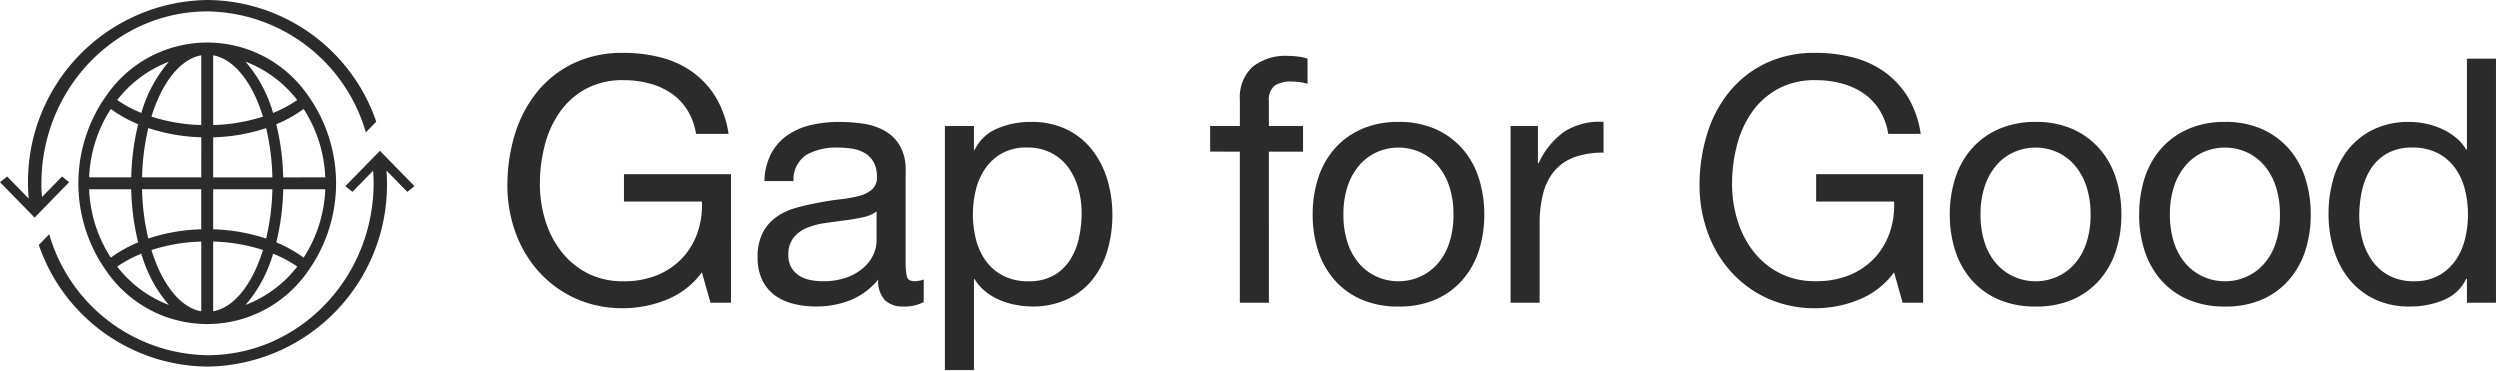
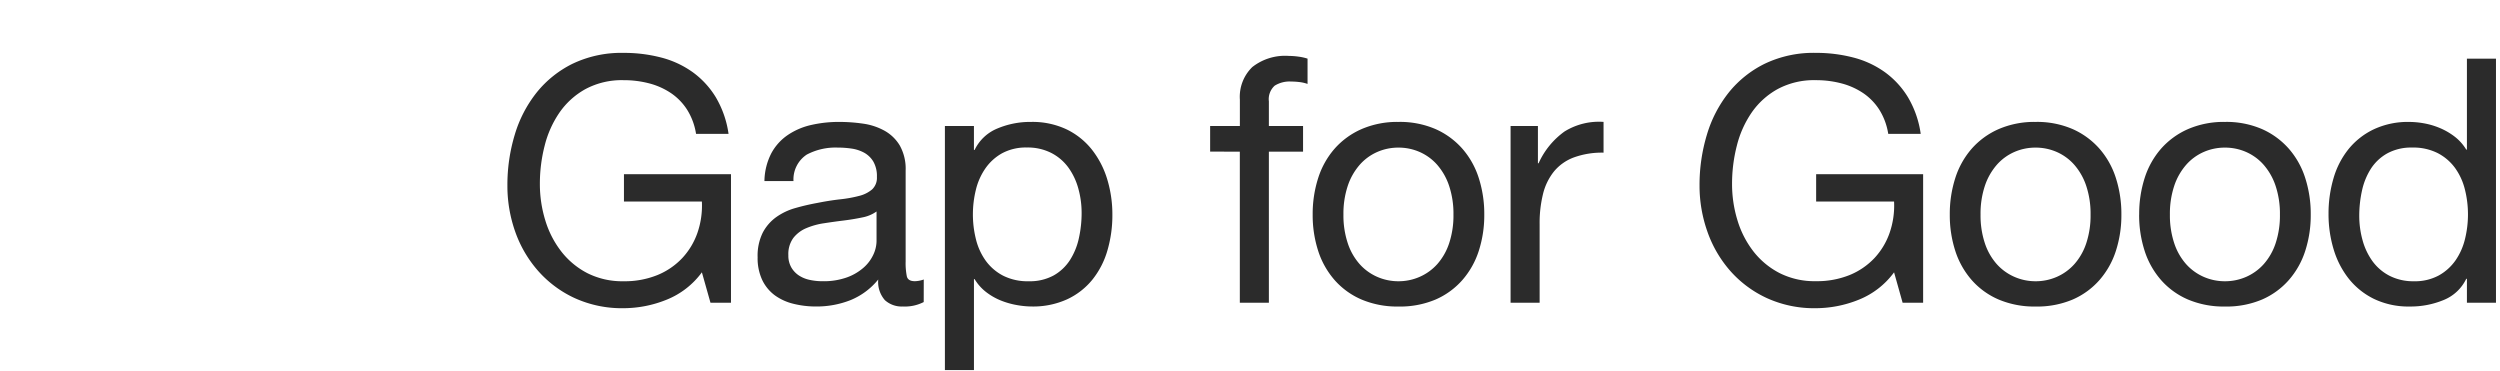
<svg xmlns="http://www.w3.org/2000/svg" id="SP234485_G4G_lockup" width="256" height="38" viewBox="0 0 256 38">
  <defs>
    <style>
      .cls-1 {
        fill: #fff;
        opacity: 0;
      }

      .cls-2 {
        fill: #2b2b2b;
      }
    </style>
  </defs>
  <rect id="BB" class="cls-1" width="256" height="38" />
  <g id="Globe">
-     <path id="Path_3585" data-name="Path 3585" class="cls-2" d="M89.068,41.334l-.034-.05-.05-.074-.043-.063-.039-.056-.052-.075-.02-.028a12.534,12.534,0,0,0-20.878,0l-.02.028-.052.075-.039.056-.043.063-.05.074-.034.05-.083.126a15.515,15.515,0,0,0,0,16.69l.083.126.034.05.05.074.043.063.038.056.052.075.02.028a12.534,12.534,0,0,0,20.878,0l.02-.028.052-.075.039-.056.043-.063.05-.074.034-.05.083-.126a15.516,15.516,0,0,0,0-16.689l-.083-.126m-14.6-3.981A13.833,13.833,0,0,0,71.647,42.6a13.006,13.006,0,0,1-2.473-1.318,12.139,12.139,0,0,1,5.295-3.928m-5.948,4.84a13.385,13.385,0,0,0,2.8,1.565,24.818,24.818,0,0,0-.71,5.439H66.3a13.851,13.851,0,0,1,2.216-7M66.3,50.414h4.307a24.819,24.819,0,0,0,.71,5.439,13.373,13.373,0,0,0-2.8,1.565,13.852,13.852,0,0,1-2.216-7m2.869,7.916a13,13,0,0,1,2.473-1.318,13.832,13.832,0,0,0,2.822,5.246,12.139,12.139,0,0,1-5.295-3.928m8.61,4.581c-2.163-.385-4.029-2.8-5.1-6.277a18.311,18.311,0,0,1,5.1-.865Zm0-8.4a18.762,18.762,0,0,0-5.423.946,23.933,23.933,0,0,1-.64-5.048h6.062Zm0-5.319H71.721a23.933,23.933,0,0,1,.64-5.048,18.761,18.761,0,0,0,5.423.946Zm0-5.355a18.311,18.311,0,0,1-5.1-.865c1.072-3.474,2.938-5.892,5.1-6.277Zm9.826-2.561A13.007,13.007,0,0,1,85.136,42.6a13.83,13.83,0,0,0-2.822-5.246,12.138,12.138,0,0,1,5.295,3.928M79,36.7c2.163.385,4.029,2.8,5.1,6.277a18.313,18.313,0,0,1-5.1.865Zm0,8.4a18.763,18.763,0,0,0,5.423-.946,23.942,23.942,0,0,1,.639,5.048H79Zm0,5.319h6.062a23.943,23.943,0,0,1-.639,5.048A18.764,18.764,0,0,0,79,54.516Zm0,12.5V55.769a18.309,18.309,0,0,1,5.1.865c-1.072,3.474-2.938,5.892-5.1,6.277m3.315-.654a13.829,13.829,0,0,0,2.822-5.246A13,13,0,0,1,87.61,58.33a12.138,12.138,0,0,1-5.295,3.928m5.948-4.84a13.377,13.377,0,0,0-2.8-1.565,24.828,24.828,0,0,0,.71-5.439h4.307a13.85,13.85,0,0,1-2.216,7M86.171,49.2a24.827,24.827,0,0,0-.71-5.439,13.388,13.388,0,0,0,2.8-1.565,13.85,13.85,0,0,1,2.216,7Z" transform="translate(-57.171 -31.036)" />
-     <path id="Path_3586" data-name="Path 3586" class="cls-2" d="M70.692,129.068l-3.541-3.623-3.54,3.623.732.582,2.114-2.165c.034.442.051.857.051,1.255,0,9.725-7.629,17.636-17,17.636a17.128,17.128,0,0,1-16.217-12.386l-1.068,1.093A18.412,18.412,0,0,0,49.5,147.543a18.615,18.615,0,0,0,18.377-18.8c0-.4-.017-.822-.052-1.273l2.133,2.183Z" transform="translate(-28.25 -110.004)" />
-     <path id="Path_3587" data-name="Path 3587" class="cls-2" d="M6.35,18.074,4.3,20.176c-.04-.486-.06-.94-.06-1.372,0-9.725,7.629-17.636,17-17.636A17.128,17.128,0,0,1,37.461,13.554l1.068-1.093A18.412,18.412,0,0,0,21.244,0,18.615,18.615,0,0,0,2.867,18.8c0,.481.024.98.073,1.531L.732,18.074,0,18.657l3.542,3.623,3.54-3.623Z" />
-   </g>
+     </g>
  <g id="Outline">
    <path id="Path_4451" data-name="Path 4451" class="cls-2" d="M21.42-3.115,22.3,0h2.1V-13.16H13.44v2.8h7.98a8.5,8.5,0,0,1-.455,3.2,7.289,7.289,0,0,1-1.558,2.59A7.268,7.268,0,0,1,16.87-2.835,8.912,8.912,0,0,1,13.4-2.2a7.937,7.937,0,0,1-3.692-.822A8.063,8.063,0,0,1,7.035-5.233,9.826,9.826,0,0,1,5.39-8.418a12.608,12.608,0,0,1-.56-3.762,15.622,15.622,0,0,1,.49-3.9,10.459,10.459,0,0,1,1.523-3.4,7.853,7.853,0,0,1,2.66-2.4,7.878,7.878,0,0,1,3.9-.91,10.185,10.185,0,0,1,2.643.333,7.271,7.271,0,0,1,2.222,1,5.856,5.856,0,0,1,1.645,1.7,6.539,6.539,0,0,1,.91,2.468H24.15a10.1,10.1,0,0,0-1.312-3.763,8.829,8.829,0,0,0-2.38-2.573,9.7,9.7,0,0,0-3.22-1.487,15.063,15.063,0,0,0-3.833-.473,11.561,11.561,0,0,0-5.2,1.1A10.884,10.884,0,0,0,4.5-21.525,12.794,12.794,0,0,0,2.257-17.2a17.721,17.721,0,0,0-.752,5.2,14.061,14.061,0,0,0,.8,4.725A12.175,12.175,0,0,0,4.655-3.255,11.311,11.311,0,0,0,8.4-.473,11.668,11.668,0,0,0,13.4.56,11.82,11.82,0,0,0,17.78-.3,8.308,8.308,0,0,0,21.42-3.115ZM44.135-.07A4.208,4.208,0,0,1,42,.385a2.56,2.56,0,0,1-1.838-.647A2.815,2.815,0,0,1,39.48-2.38,7.118,7.118,0,0,1,36.627-.262,9.428,9.428,0,0,1,33.11.385a9.424,9.424,0,0,1-2.328-.28A5.412,5.412,0,0,1,28.875-.77,4.2,4.2,0,0,1,27.6-2.328a5.24,5.24,0,0,1-.472-2.328,5.315,5.315,0,0,1,.525-2.52,4.58,4.58,0,0,1,1.382-1.593,6.335,6.335,0,0,1,1.96-.928q1.1-.315,2.257-.525,1.225-.245,2.327-.368a12.967,12.967,0,0,0,1.943-.35,3.237,3.237,0,0,0,1.33-.665,1.623,1.623,0,0,0,.49-1.278,2.969,2.969,0,0,0-.368-1.575,2.52,2.52,0,0,0-.945-.91,3.842,3.842,0,0,0-1.3-.42,9.78,9.78,0,0,0-1.417-.1,6.292,6.292,0,0,0-3.15.717A3.045,3.045,0,0,0,30.8-12.46H27.825a6.426,6.426,0,0,1,.7-2.835,5.307,5.307,0,0,1,1.68-1.872A7.049,7.049,0,0,1,32.6-18.2a12.662,12.662,0,0,1,2.887-.315,16.938,16.938,0,0,1,2.433.175,6.357,6.357,0,0,1,2.188.718A4.194,4.194,0,0,1,41.685-16.1a4.872,4.872,0,0,1,.6,2.555v9.31a6.962,6.962,0,0,0,.123,1.54q.123.49.822.49a2.946,2.946,0,0,0,.91-.175Zm-4.83-9.275a3.7,3.7,0,0,1-1.47.612q-.91.192-1.908.315t-2.012.28a7.4,7.4,0,0,0-1.82.508,3.311,3.311,0,0,0-1.313,1,2.794,2.794,0,0,0-.507,1.768,2.419,2.419,0,0,0,.3,1.242,2.48,2.48,0,0,0,.77.822,3.23,3.23,0,0,0,1.1.455,6.117,6.117,0,0,0,1.33.14,7.047,7.047,0,0,0,2.52-.4A5.3,5.3,0,0,0,38.01-3.622a4,4,0,0,0,.98-1.33A3.364,3.364,0,0,0,39.305-6.3Zm7-8.75V6.895H49.28v-9.31h.07a4.792,4.792,0,0,0,1.208,1.347A6.36,6.36,0,0,0,52.08-.21a8.263,8.263,0,0,0,1.627.455,8.943,8.943,0,0,0,1.488.14A8.4,8.4,0,0,0,58.817-.35a7.26,7.26,0,0,0,2.59-2.013,8.57,8.57,0,0,0,1.54-2.992,12.766,12.766,0,0,0,.507-3.64,12.369,12.369,0,0,0-.525-3.64,9.2,9.2,0,0,0-1.558-3.027,7.439,7.439,0,0,0-2.59-2.083,8.162,8.162,0,0,0-3.658-.77,8.623,8.623,0,0,0-3.465.682,4.454,4.454,0,0,0-2.31,2.188h-.07V-18.1Zm14,8.89a11.9,11.9,0,0,1-.28,2.59,6.852,6.852,0,0,1-.91,2.24A4.783,4.783,0,0,1,57.452-2.8a5.087,5.087,0,0,1-2.573.6,5.522,5.522,0,0,1-2.625-.577,5.1,5.1,0,0,1-1.767-1.523,6.366,6.366,0,0,1-1-2.187,10.428,10.428,0,0,1-.315-2.573,10.493,10.493,0,0,1,.3-2.485,6.513,6.513,0,0,1,.962-2.187A5.121,5.121,0,0,1,52.15-15.3a5.109,5.109,0,0,1,2.555-.595,5.314,5.314,0,0,1,2.5.56,4.974,4.974,0,0,1,1.75,1.5,6.659,6.659,0,0,1,1.015,2.153A9.252,9.252,0,0,1,60.305-9.2Zm16.2-6.265V0h2.975V-15.47h3.5V-18.1h-3.5v-2.52a1.853,1.853,0,0,1,.6-1.61,2.883,2.883,0,0,1,1.68-.42,7.366,7.366,0,0,1,.84.052,3.689,3.689,0,0,1,.84.193v-2.59a5.132,5.132,0,0,0-.962-.21,7.617,7.617,0,0,0-.963-.07,5.438,5.438,0,0,0-3.728,1.138A4.242,4.242,0,0,0,76.51-20.79V-18.1H73.465v2.625ZM87.115-9.03a9,9,0,0,1,.438-2.923A6.307,6.307,0,0,1,88.76-14.1a5.142,5.142,0,0,1,1.8-1.33,5.365,5.365,0,0,1,2.188-.455,5.365,5.365,0,0,1,2.188.455,5.142,5.142,0,0,1,1.8,1.33,6.307,6.307,0,0,1,1.207,2.152,9,9,0,0,1,.438,2.923,9,9,0,0,1-.437,2.922A6.115,6.115,0,0,1,96.74-3.972a5.24,5.24,0,0,1-1.8,1.313A5.365,5.365,0,0,1,92.75-2.2a5.365,5.365,0,0,1-2.187-.455,5.24,5.24,0,0,1-1.8-1.312,6.115,6.115,0,0,1-1.207-2.135A9,9,0,0,1,87.115-9.03Zm-3.15,0a11.887,11.887,0,0,0,.56,3.71,8.468,8.468,0,0,0,1.68,2.992,7.729,7.729,0,0,0,2.765,2,9.376,9.376,0,0,0,3.78.717,9.345,9.345,0,0,0,3.8-.717,7.765,7.765,0,0,0,2.747-2,8.469,8.469,0,0,0,1.68-2.992,11.887,11.887,0,0,0,.56-3.71,12.052,12.052,0,0,0-.56-3.727,8.445,8.445,0,0,0-1.68-3.01,7.954,7.954,0,0,0-2.747-2.013,9.151,9.151,0,0,0-3.8-.735,9.182,9.182,0,0,0-3.78.735,7.914,7.914,0,0,0-2.765,2.013,8.445,8.445,0,0,0-1.68,3.01A12.052,12.052,0,0,0,83.965-9.03ZM104.23-18.1V0h2.975V-8.05a12.371,12.371,0,0,1,.35-3.1,5.937,5.937,0,0,1,1.12-2.293,4.8,4.8,0,0,1,2.03-1.435,8.414,8.414,0,0,1,3.045-.49v-3.15a6.686,6.686,0,0,0-3.99.98,8.059,8.059,0,0,0-2.66,3.255h-.07V-18.1ZM143.5-3.115,144.375,0h2.1V-13.16H135.52v2.8h7.98a8.5,8.5,0,0,1-.455,3.2,7.289,7.289,0,0,1-1.557,2.59,7.268,7.268,0,0,1-2.538,1.733,8.912,8.912,0,0,1-3.465.63,7.937,7.937,0,0,1-3.693-.822,8.063,8.063,0,0,1-2.677-2.205,9.826,9.826,0,0,1-1.645-3.185,12.608,12.608,0,0,1-.56-3.762,15.622,15.622,0,0,1,.49-3.9,10.458,10.458,0,0,1,1.522-3.4,7.853,7.853,0,0,1,2.66-2.4,7.878,7.878,0,0,1,3.9-.91,10.185,10.185,0,0,1,2.643.333,7.271,7.271,0,0,1,2.223,1,5.856,5.856,0,0,1,1.645,1.7,6.538,6.538,0,0,1,.91,2.468h3.325a10.1,10.1,0,0,0-1.312-3.763,8.829,8.829,0,0,0-2.38-2.573,9.7,9.7,0,0,0-3.22-1.487,15.063,15.063,0,0,0-3.833-.473,11.561,11.561,0,0,0-5.2,1.1,10.884,10.884,0,0,0-3.71,2.958,12.794,12.794,0,0,0-2.24,4.323,17.721,17.721,0,0,0-.753,5.2,14.061,14.061,0,0,0,.805,4.725,12.175,12.175,0,0,0,2.345,4.025A11.311,11.311,0,0,0,130.48-.473,11.668,11.668,0,0,0,135.485.56,11.82,11.82,0,0,0,139.86-.3,8.308,8.308,0,0,0,143.5-3.115Zm8.855-5.915a9,9,0,0,1,.438-2.923A6.307,6.307,0,0,1,154-14.1a5.142,5.142,0,0,1,1.8-1.33,5.365,5.365,0,0,1,2.188-.455,5.365,5.365,0,0,1,2.188.455,5.142,5.142,0,0,1,1.8,1.33,6.307,6.307,0,0,1,1.207,2.152,9,9,0,0,1,.438,2.923,9,9,0,0,1-.437,2.922,6.115,6.115,0,0,1-1.207,2.135,5.24,5.24,0,0,1-1.8,1.313,5.365,5.365,0,0,1-2.187.455A5.365,5.365,0,0,1,155.8-2.66,5.24,5.24,0,0,1,154-3.972a6.115,6.115,0,0,1-1.207-2.135A9,9,0,0,1,152.355-9.03Zm-3.15,0a11.886,11.886,0,0,0,.56,3.71,8.469,8.469,0,0,0,1.68,2.992,7.729,7.729,0,0,0,2.765,2,9.376,9.376,0,0,0,3.78.717,9.345,9.345,0,0,0,3.8-.717,7.765,7.765,0,0,0,2.747-2,8.469,8.469,0,0,0,1.68-2.992,11.886,11.886,0,0,0,.56-3.71,12.052,12.052,0,0,0-.56-3.727,8.446,8.446,0,0,0-1.68-3.01,7.954,7.954,0,0,0-2.747-2.013,9.151,9.151,0,0,0-3.8-.735,9.182,9.182,0,0,0-3.78.735,7.914,7.914,0,0,0-2.765,2.013,8.446,8.446,0,0,0-1.68,3.01A12.052,12.052,0,0,0,149.205-9.03Zm22.54,0a9,9,0,0,1,.438-2.923A6.307,6.307,0,0,1,173.39-14.1a5.142,5.142,0,0,1,1.8-1.33,5.365,5.365,0,0,1,2.188-.455,5.365,5.365,0,0,1,2.188.455,5.142,5.142,0,0,1,1.8,1.33,6.307,6.307,0,0,1,1.208,2.152,9,9,0,0,1,.438,2.923,9,9,0,0,1-.437,2.922,6.115,6.115,0,0,1-1.208,2.135,5.24,5.24,0,0,1-1.8,1.313,5.365,5.365,0,0,1-2.187.455,5.365,5.365,0,0,1-2.187-.455,5.24,5.24,0,0,1-1.8-1.312,6.115,6.115,0,0,1-1.207-2.135A9,9,0,0,1,171.745-9.03Zm-3.15,0a11.886,11.886,0,0,0,.56,3.71,8.469,8.469,0,0,0,1.68,2.992,7.729,7.729,0,0,0,2.765,2,9.376,9.376,0,0,0,3.78.717,9.345,9.345,0,0,0,3.8-.717,7.765,7.765,0,0,0,2.747-2,8.469,8.469,0,0,0,1.68-2.992,11.886,11.886,0,0,0,.56-3.71,12.052,12.052,0,0,0-.56-3.727,8.445,8.445,0,0,0-1.68-3.01,7.954,7.954,0,0,0-2.747-2.013,9.151,9.151,0,0,0-3.8-.735,9.182,9.182,0,0,0-3.78.735,7.914,7.914,0,0,0-2.765,2.013,8.446,8.446,0,0,0-1.68,3.01A12.052,12.052,0,0,0,168.6-9.03Zm22.54.14a11.9,11.9,0,0,1,.28-2.59,6.852,6.852,0,0,1,.91-2.24,4.738,4.738,0,0,1,1.68-1.575,5.109,5.109,0,0,1,2.555-.595,5.522,5.522,0,0,1,2.625.577,5.1,5.1,0,0,1,1.767,1.523,6.366,6.366,0,0,1,1,2.188,10.428,10.428,0,0,1,.315,2.573,10.493,10.493,0,0,1-.3,2.485,6.512,6.512,0,0,1-.962,2.188A5.121,5.121,0,0,1,199.29-2.8a5.109,5.109,0,0,1-2.555.6,5.314,5.314,0,0,1-2.5-.56,4.974,4.974,0,0,1-1.75-1.5,6.659,6.659,0,0,1-1.015-2.153A9.252,9.252,0,0,1,191.135-8.89Zm14,8.89V-24.99H202.16v9.31h-.07a4.793,4.793,0,0,0-1.208-1.347,6.86,6.86,0,0,0-1.523-.875,7.642,7.642,0,0,0-1.61-.472,8.812,8.812,0,0,0-1.5-.14,8.236,8.236,0,0,0-3.622.753,7.437,7.437,0,0,0-2.59,2.03,8.57,8.57,0,0,0-1.54,2.993,12.765,12.765,0,0,0-.508,3.64,12.369,12.369,0,0,0,.525,3.64,9,9,0,0,0,1.557,3.01,7.527,7.527,0,0,0,2.59,2.065,8.162,8.162,0,0,0,3.658.77A8.82,8.82,0,0,0,199.78-.28a4.378,4.378,0,0,0,2.31-2.17h.07V0Z" transform="translate(50.453 31)" />
  </g>
</svg>